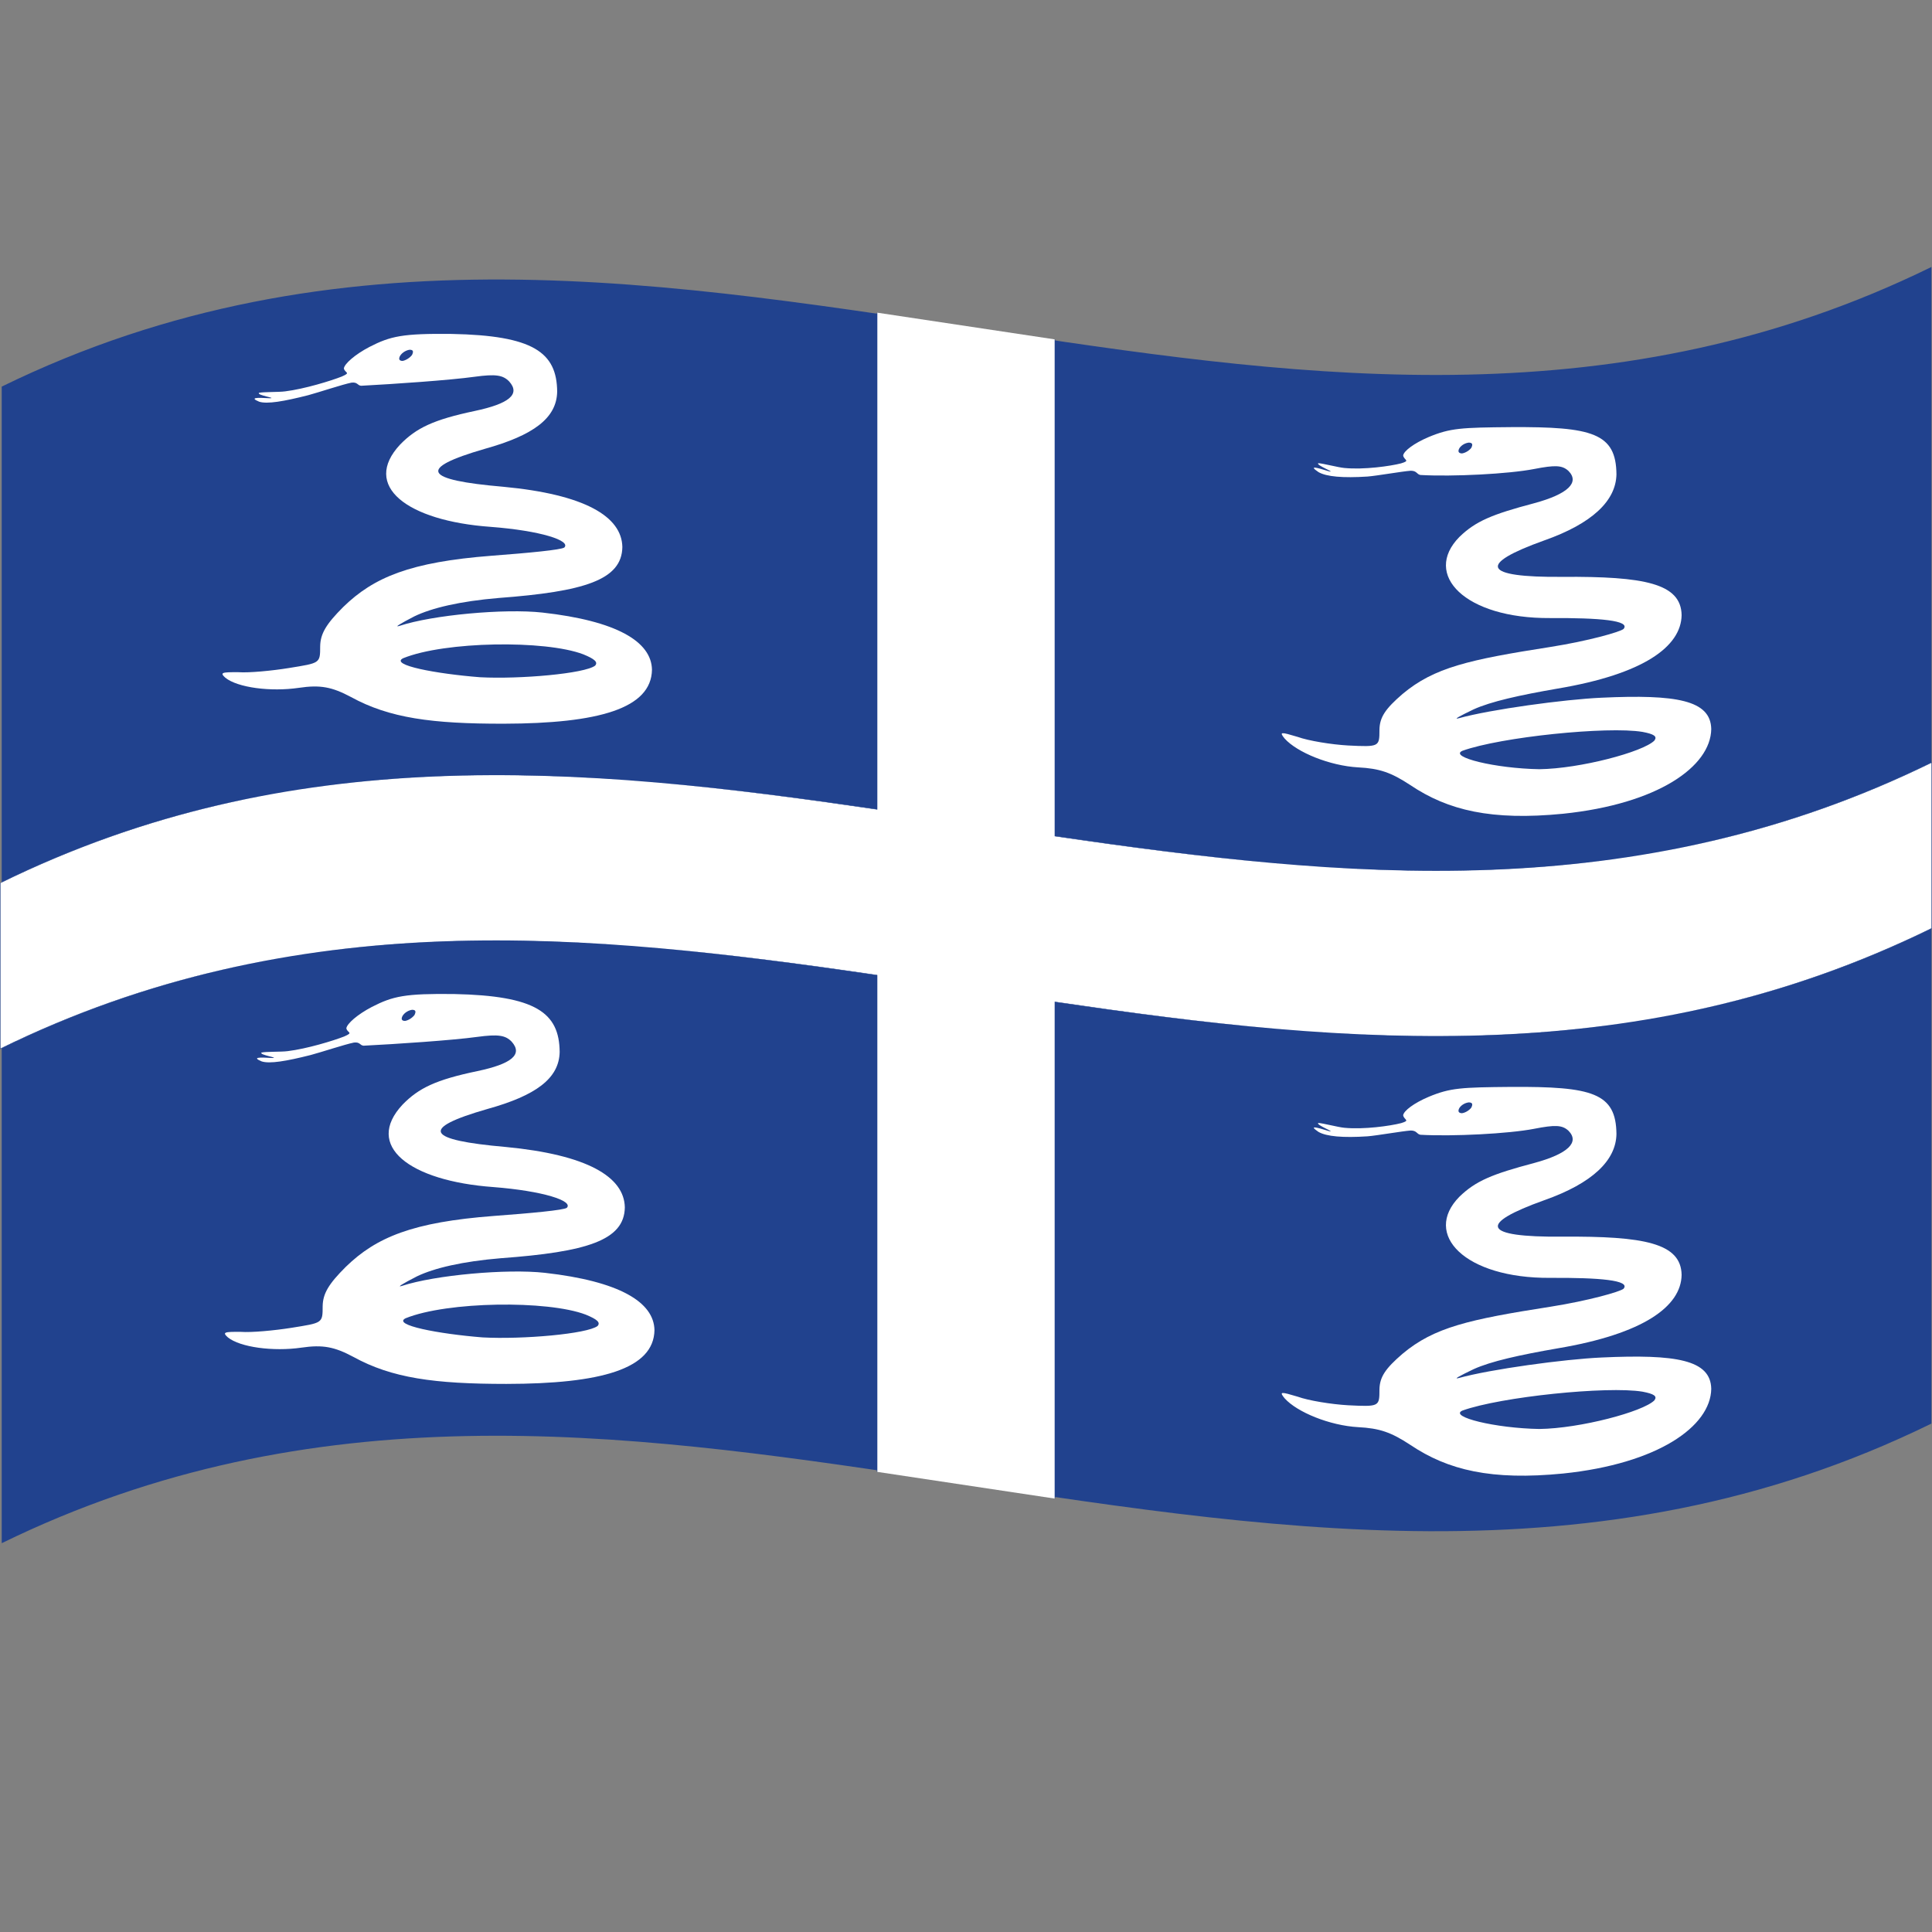
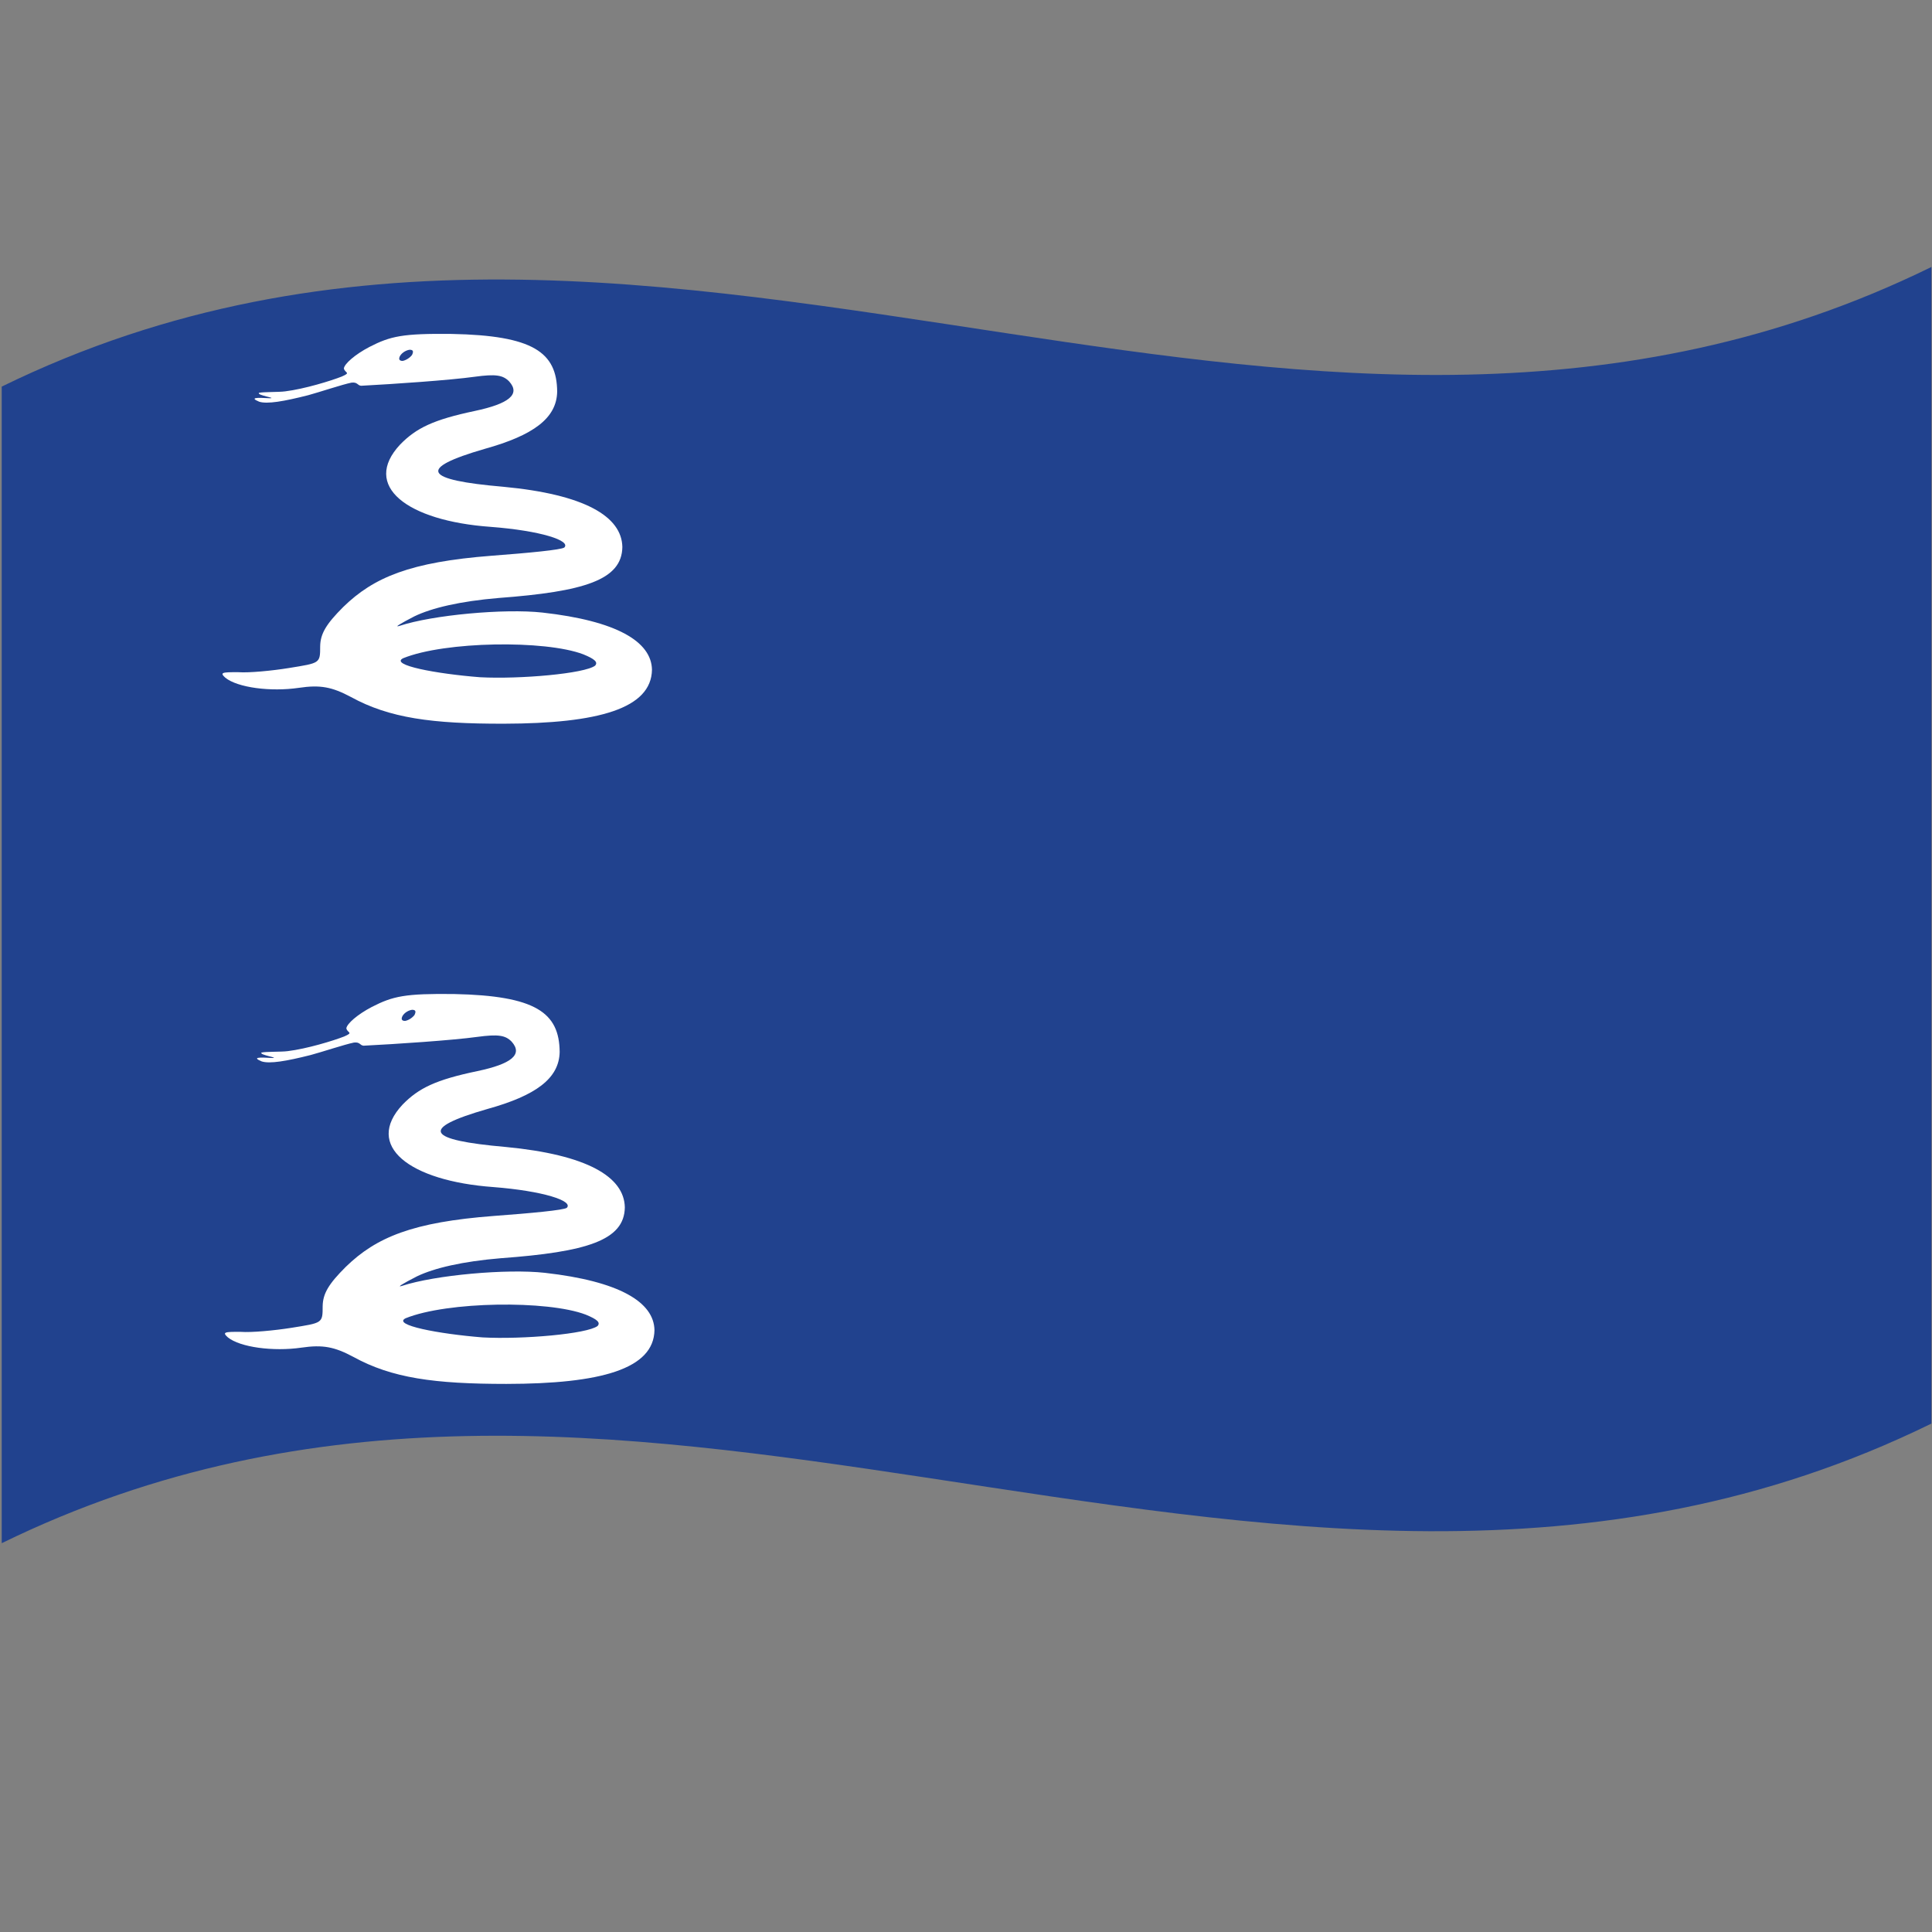
<svg xmlns="http://www.w3.org/2000/svg" viewBox="0 0 1000 1000" id="svg2" version="1.0">
  <rect x="0" y="0" width="1000" height="1000" fill="#808080" stroke="none" />
  <defs />
  <path id="rect2049" fill="#21428e" d="M0.89,200.1 C174.32,115.36 347.14,146.21 521.99,172.63 C679.5,196.43 838.77,217.05 999.69,138.19 L999.69,736.84 C826.26,821.84 653.44,791.12 478.59,764.69 C321.08,740.88 161.81,720.13 0.89,798.75 L0.89,200.1" />
-   <path fill="#ffffff" d="M454,418.92 L454,161.83 L546,175.67 L546,432.77 C695.37,454.69 846.04,470.12 999.88,394.65 L999.88,480.46 C849.89,554.05 700.5,541.26 546,518.58 L546,775.67 L454,761.83 L454,504.73 C304.63,482.81 153.96,467.38 0.12,542.85 L0.12,457.04 C150.11,383.45 299.5,396.24 454,418.92" />
-   <path fill="#21428e" d="M453.88,418.8 L453.88,161.81 L454.11,161.84 L454.11,419.04 C304.75,397.11 154.07,381.66 0.23,457.08 L0.23,542.69 C150.22,469.15 299.61,481.97 454.11,504.65 L454.11,761.84 L453.88,761.81 L453.88,504.82 C304.52,482.9 153.84,467.5 0,543.01 L0,456.99 C149.99,383.36 299.38,396.13 453.88,418.8 M546.12,175.69 L546.12,432.68 C695.48,454.6 846.16,470 1000,394.49 L1000,480.51 C850.01,554.14 700.62,541.37 546.12,518.7 L546.12,775.69 L545.89,775.66 L545.89,518.46 C695.25,540.39 845.93,555.84 999.77,480.42 L999.77,394.81 C849.78,468.35 700.39,455.53 545.89,432.85 L545.89,175.66 L546.12,175.69" />
  <path id="path8" fill="#ffffff" d="M191.17,179.6 C183.63,183.56 178.32,188.31 177.99,190.66 C178.42,193.14 181.98,192.69 176.89,194.9 C171.43,197.07 157.58,201.34 147.58,202.57 C144.26,203.02 136.41,202.79 134.06,203.33 C132.69,204.62 143.78,206.09 139.56,206.13 C132.74,205.74 129.04,205.77 134.15,207.92 C138.28,209.24 146.8,207.79 159.51,204.56 C164.58,203.21 177.29,198.97 181.94,198.05 C185.17,197.69 184.92,199.5 186.91,199.67 C203.45,198.81 232.94,196.79 245.76,195 C256.62,193.52 260.33,194.14 263.55,197.44 C269.54,204.13 263.35,208.99 245.76,212.71 C224.27,217.25 215.45,221.55 207.12,230.08 C187.06,251.51 210.61,269.63 254.05,272.71 C279.78,274.68 295.69,279.82 292.07,283.41 C290.34,284.6 273.81,286.19 254.35,287.66 C212.4,290.92 193.53,298.72 177.68,314.16 C168.74,323.08 165.85,328.04 165.72,334.49 C165.71,343.45 165.72,343.13 149.47,345.78 C140.86,347.17 128.94,348.33 123.4,347.93 C114.74,347.87 113.69,348.13 116.65,350.8 C122.99,355.92 140.1,358.16 154.68,356.02 C165.78,354.38 171.79,355.52 181.67,360.78 C201.53,371.67 223.51,374.65 260.79,374.59 C309.79,374.47 337.14,366.75 337.46,346.64 C337.19,332.11 319.26,321.36 280.73,317.06 C261.01,314.9 223.83,318.32 206.82,323.94 C203.73,324.89 207.12,322.82 214.48,319.02 C223.45,314.68 238.05,311.21 258.03,309.52 C302.38,306.2 321.86,300.22 322.13,283.16 C321.86,267.34 302.7,255.9 260.48,251.95 C219.61,248.44 215.41,242.6 250.98,232.31 C275.98,225.33 288.15,216.5 288.39,202.71 C288.22,182.33 275.95,173.65 233.8,172.84 C208.42,172.56 202.12,173.96 191.17,179.6 M213.26,183.73 C212.17,185.21 210,186.56 208.35,186.81 C206.47,186.78 206.25,185.69 207.12,184.12 C208.24,182.36 210.36,181.25 212.03,181.03 C213.91,181.04 214.13,181.91 213.26,183.73 M301.89,338.67 C307.88,341.11 309.63,342.75 308.02,344.54 C302.67,348.66 269.17,351.62 248.52,350.54 C225.6,348.75 201.59,344.2 208.66,340.7 C230.23,331.92 282.17,331.17 301.89,338.67" />
-   <path id="path2051" fill="#ffffff" d="M739.45,226.22 C731.88,229.44 726.61,233.41 726.27,235.75 C726.69,238.25 730.26,238.32 725.17,239.84 C719.62,241.27 705.94,243.21 695.86,242.23 C692.57,241.94 684.64,239.81 682.34,239.75 C680.91,240.71 692.04,244.91 687.83,243.93 C681.03,241.86 677.31,240.86 682.43,244.35 C686.57,246.75 695.09,247.48 707.79,246.66 C712.84,246.26 725.56,243.99 730.22,243.65 C733.43,243.68 733.22,245.46 735.19,245.85 C751.91,246.81 780.97,245.31 794.04,242.76 C804.93,240.64 808.58,240.76 811.83,243.75 C817.7,249.68 811.72,255.7 794.04,260.48 C772.48,266.19 763.85,269.69 755.4,277.9 C736.15,297.43 758.26,320.2 802.32,319.91 C827.97,319.77 844.08,321.13 840.35,325.54 C838.58,327.09 822.11,331.76 802.63,334.84 C760.36,341.44 742.33,345.47 725.96,359.2 C717.02,366.9 714.13,371.23 714,377.7 C713.99,386.5 714.01,386.67 697.75,385.86 C689.1,385.37 677.29,383.44 671.68,381.42 C663.04,378.83 661.94,378.64 664.93,382.27 C671.37,389.46 688.32,396.36 702.96,397.19 C714.08,397.76 720.02,399.81 729.95,406.34 C749.52,419.5 772.01,424.84 809.07,421.19 C858.06,416.12 885.44,396.8 885.74,377.36 C885.46,362.31 867.55,359.36 829,361.13 C809.81,361.98 771.46,367.21 755.1,371.75 C752.02,372.53 755.4,370.7 762.76,367.16 C771.72,363.1 786.34,359.85 806.31,356.39 C850.67,348.92 870.15,334.68 870.4,318.39 C870.13,301.9 850.98,298.3 808.76,298.58 C766.81,298.96 765.05,291.99 799.25,279.74 C824.26,270.94 836.43,259.1 836.67,245.51 C836.49,224.2 824.24,220.83 782.08,221.08 C756.5,221.3 750.67,221.54 739.45,226.22 M761.53,231.83 C760.44,233.27 758.28,234.53 756.63,234.7 C754.75,234.58 754.53,233.47 755.4,231.95 C756.52,230.25 758.63,229.24 760.31,229.09 C762.18,229.17 762.41,230.04 761.53,231.83 M850.17,378.83 C856.15,379.96 857.92,381.14 856.3,383.33 C850.41,389.22 817.85,397.86 796.8,398.14 C773.97,397.77 749.76,391.81 756.94,388.61 C776.8,381.46 832.07,375.81 850.17,378.83" />
  <path id="path2053" fill="#ffffff" d="M192.46,521.19 C184.91,525.14 179.61,529.87 179.27,532.23 C179.7,534.7 183.26,534.27 178.17,536.47 C172.71,538.62 158.86,542.87 148.87,544.07 C145.54,544.51 137.69,544.26 135.35,544.8 C133.97,546.08 145.06,547.58 140.84,547.61 C134.02,547.2 130.32,547.22 135.44,549.38 C139.56,550.71 148.09,549.29 160.79,546.08 C165.86,544.75 178.57,540.54 183.23,539.62 C186.46,539.27 186.21,541.08 188.2,541.25 C204.73,540.43 234.22,538.46 247.05,536.69 C257.9,535.23 261.62,535.85 264.83,539.16 C270.82,545.86 264.63,550.72 247.05,554.41 C225.55,558.9 216.73,563.19 208.41,571.7 C188.35,593.09 211.89,611.27 255.33,614.42 C281.07,616.43 296.97,621.59 293.36,625.18 C291.62,626.37 275.1,627.93 255.63,629.37 C213.69,632.56 194.82,640.31 178.97,655.73 C170.03,664.63 167.14,669.58 167.01,676.03 C167,684.99 167.01,684.67 150.75,687.29 C142.15,688.65 130.22,689.79 124.68,689.37 C116.02,689.29 114.97,689.54 117.94,692.22 C124.28,697.36 141.39,699.64 155.97,697.54 C167.07,695.92 173.07,697.07 182.95,702.35 C202.81,713.28 224.79,716.31 262.08,716.31 C311.07,716.26 338.43,708.57 338.75,688.46 C338.48,673.93 320.55,663.17 282.01,658.81 C262.29,656.62 225.11,659.98 208.1,665.56 C205.02,666.51 208.4,664.44 215.77,660.66 C224.74,656.34 239.33,652.9 259.32,651.24 C303.67,647.99 323.14,642.03 323.41,624.97 C323.15,609.14 303.98,597.69 261.77,593.67 C220.89,590.09 216.7,584.24 252.26,574.02 C277.26,567.08 289.43,558.26 289.68,544.47 C289.5,524.09 277.24,515.39 235.09,514.51 C209.71,514.19 203.41,515.58 192.46,521.19 M214.54,525.36 C213.45,526.84 211.28,528.19 209.63,528.43 C207.76,528.41 207.54,527.31 208.41,525.75 C209.52,523.99 211.64,522.88 213.31,522.67 C215.19,522.68 215.41,523.55 214.54,525.36 M303.17,680.45 C309.16,682.9 310.92,684.54 309.3,686.33 C303.96,690.44 270.46,693.35 249.81,692.24 C226.88,690.41 202.87,685.82 209.94,682.33 C231.5,673.59 283.46,672.92 303.17,680.45" />
-   <path id="path2055" fill="#ffffff" d="M739.45,567.73 C731.88,570.94 726.61,574.91 726.27,577.25 C726.69,579.75 730.26,579.83 725.17,581.34 C719.62,582.77 705.94,584.72 695.86,583.74 C692.57,583.45 684.64,581.31 682.34,581.25 C680.91,582.21 692.04,586.42 687.83,585.43 C681.03,583.37 677.31,582.37 682.43,585.86 C686.57,588.25 695.09,588.99 707.79,588.16 C712.84,587.76 725.56,585.49 730.22,585.15 C733.43,585.19 733.22,586.97 735.19,587.35 C751.91,588.31 780.97,586.81 794.04,584.27 C804.93,582.14 808.58,582.27 811.83,585.26 C817.7,591.19 811.72,597.2 794.04,601.98 C772.48,607.69 763.85,611.2 755.4,619.41 C736.15,638.93 758.26,661.71 802.32,661.42 C827.97,661.27 844.08,662.64 840.35,667.04 C838.58,668.6 822.11,673.26 802.63,676.34 C760.36,682.94 742.33,686.98 725.96,700.71 C717.02,708.4 714.13,712.73 714,719.2 C713.99,728.01 714.01,728.18 697.75,727.36 C689.1,726.87 677.29,724.95 671.68,722.92 C663.04,720.34 661.94,720.14 664.93,723.77 C671.37,730.96 688.32,737.87 702.96,738.69 C714.08,739.27 720.02,741.32 729.95,747.85 C749.52,761.01 772.01,766.35 809.07,762.69 C858.06,757.62 885.44,738.31 885.74,718.86 C885.46,703.81 867.55,700.87 829,702.64 C809.81,703.49 771.46,708.71 755.1,713.26 C752.02,714.03 755.4,712.21 762.76,708.67 C771.72,704.61 786.34,701.36 806.31,697.89 C850.67,690.43 870.15,676.18 870.4,659.89 C870.13,643.4 850.98,639.8 808.76,640.09 C766.81,640.47 765.05,633.49 799.25,621.25 C824.26,612.44 836.43,600.61 836.67,587.01 C836.49,565.7 824.24,562.34 782.08,562.58 C756.5,562.81 750.67,563.04 739.45,567.73 M761.53,573.33 C760.44,574.78 758.28,576.04 756.63,576.2 C754.75,576.09 754.53,574.98 755.4,573.45 C756.52,571.75 758.63,570.74 760.31,570.59 C762.18,570.67 762.41,571.55 761.53,573.33 M850.17,720.33 C856.15,721.47 857.92,722.65 856.3,724.83 C850.41,730.72 817.85,739.36 796.8,739.64 C773.97,739.27 749.76,733.31 756.94,730.11 C776.8,722.97 832.07,717.32 850.17,720.33" />
</svg>